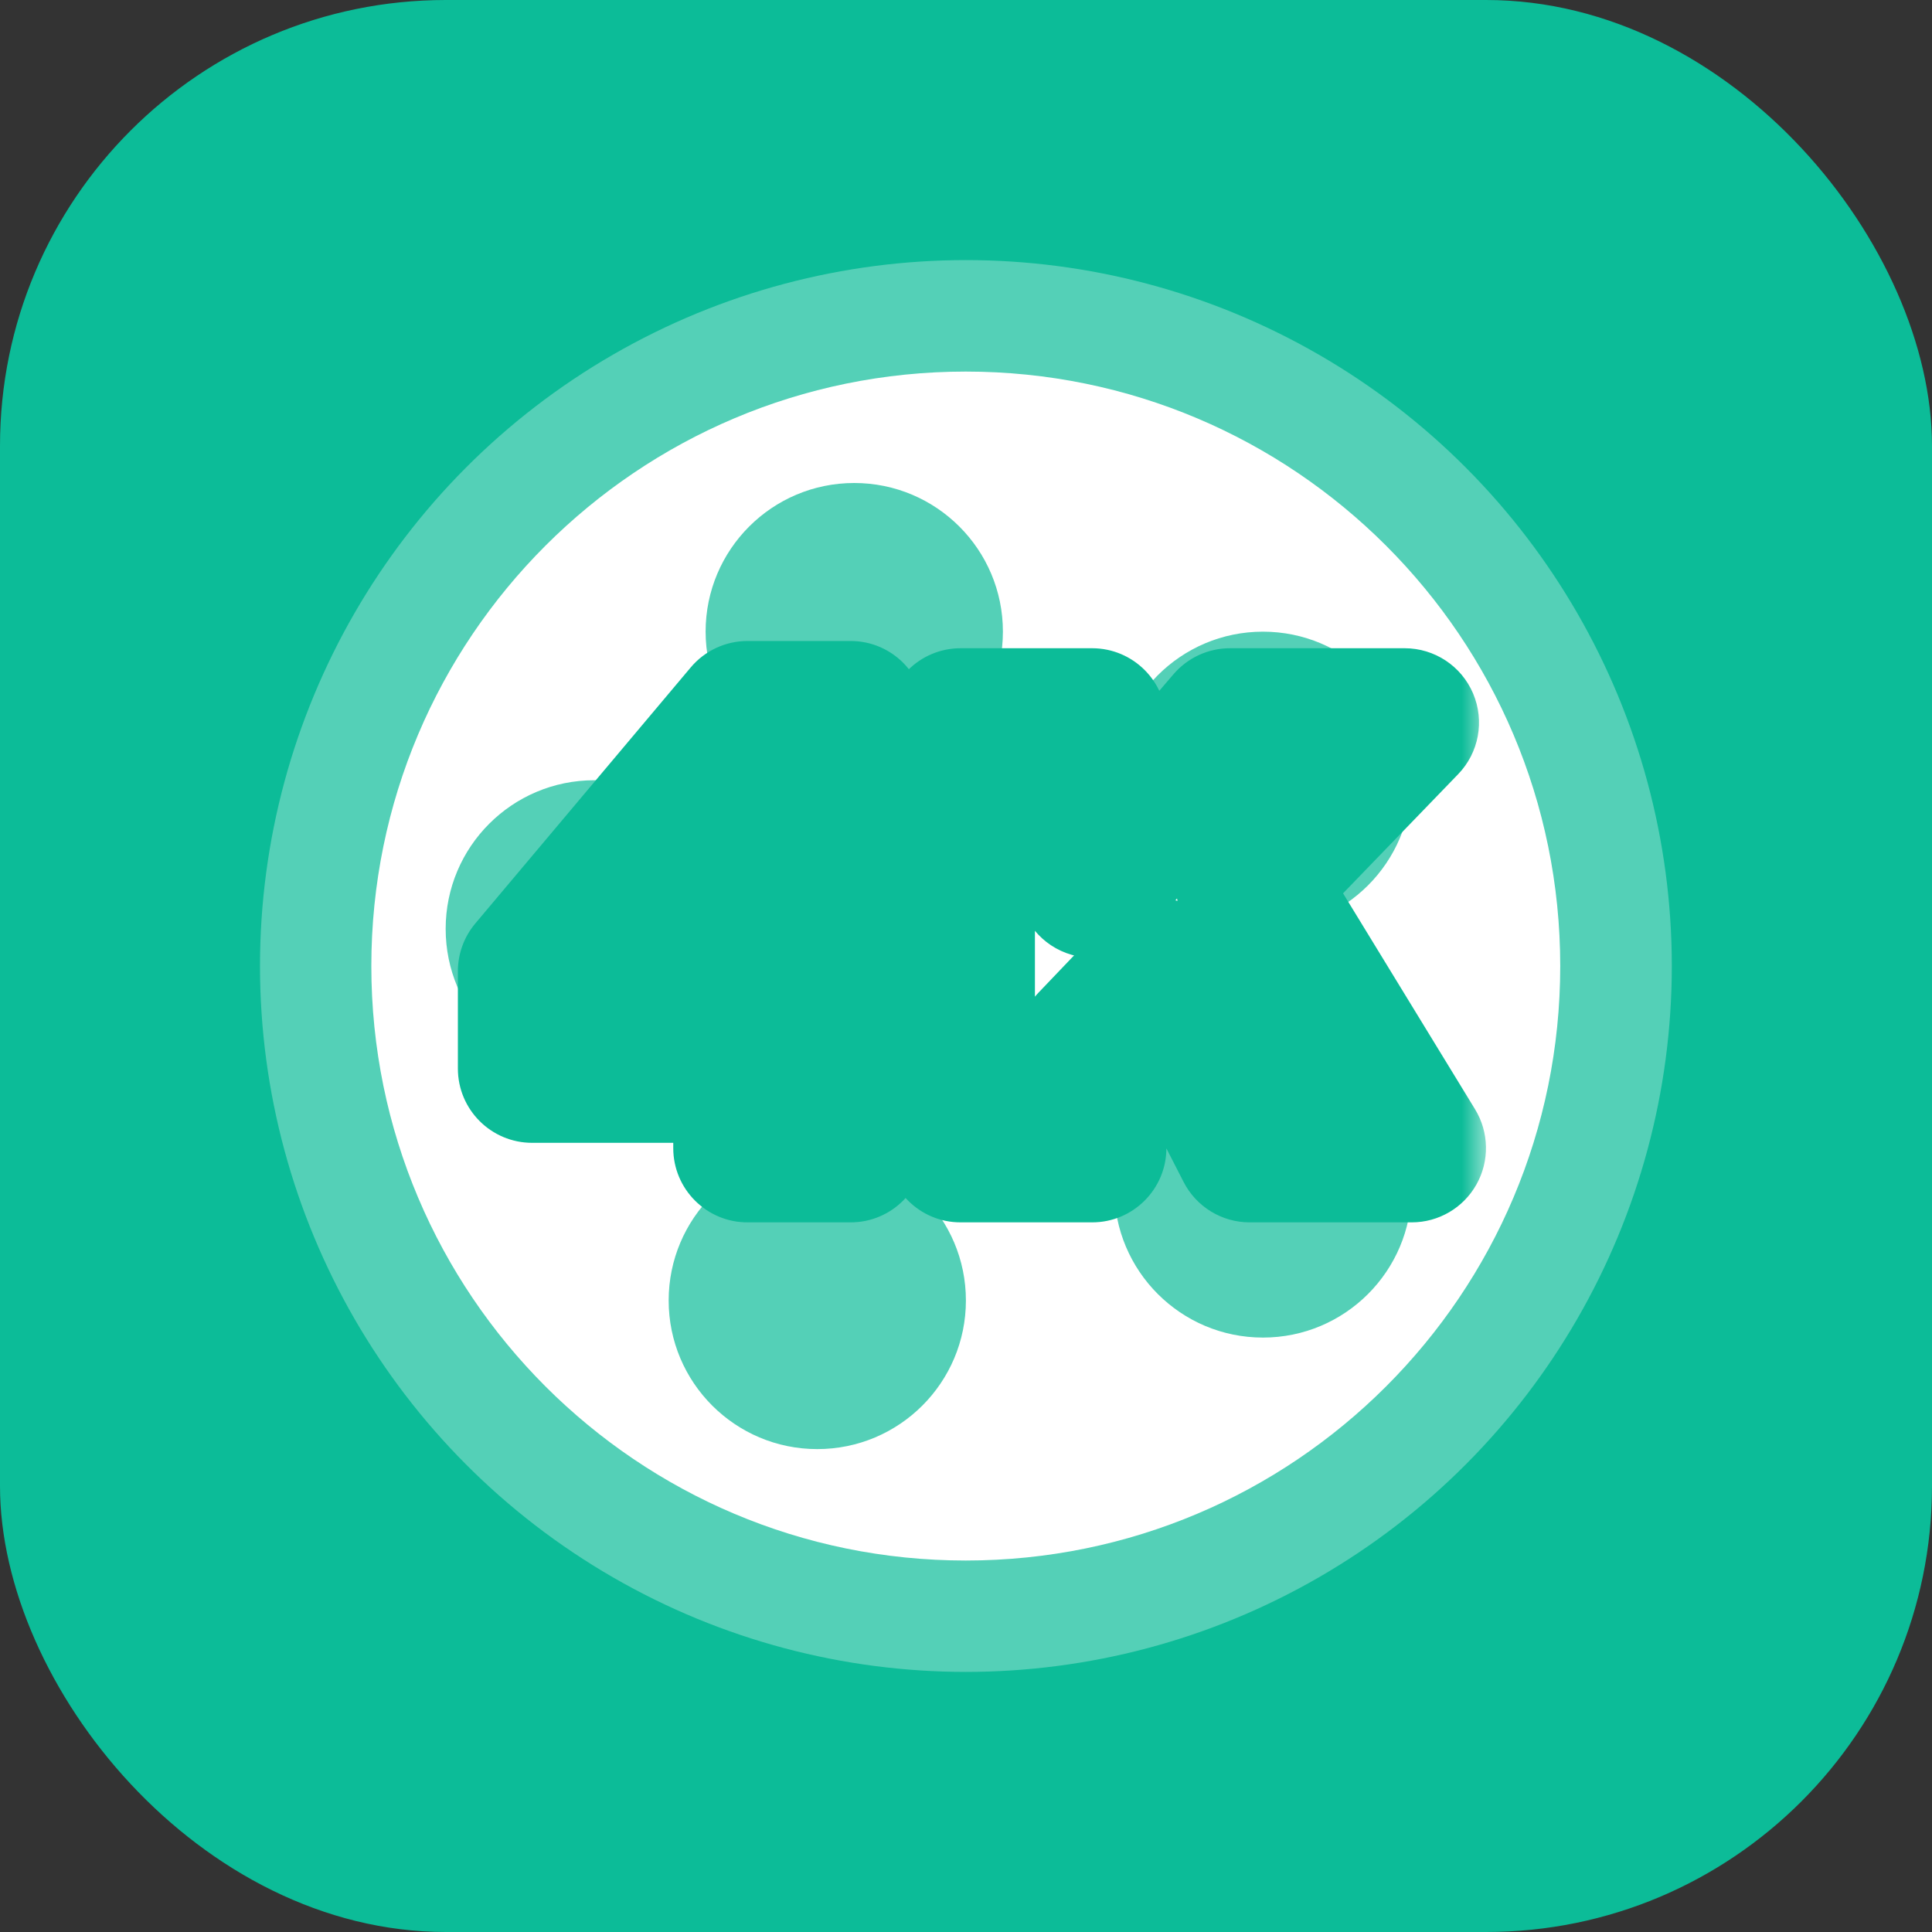
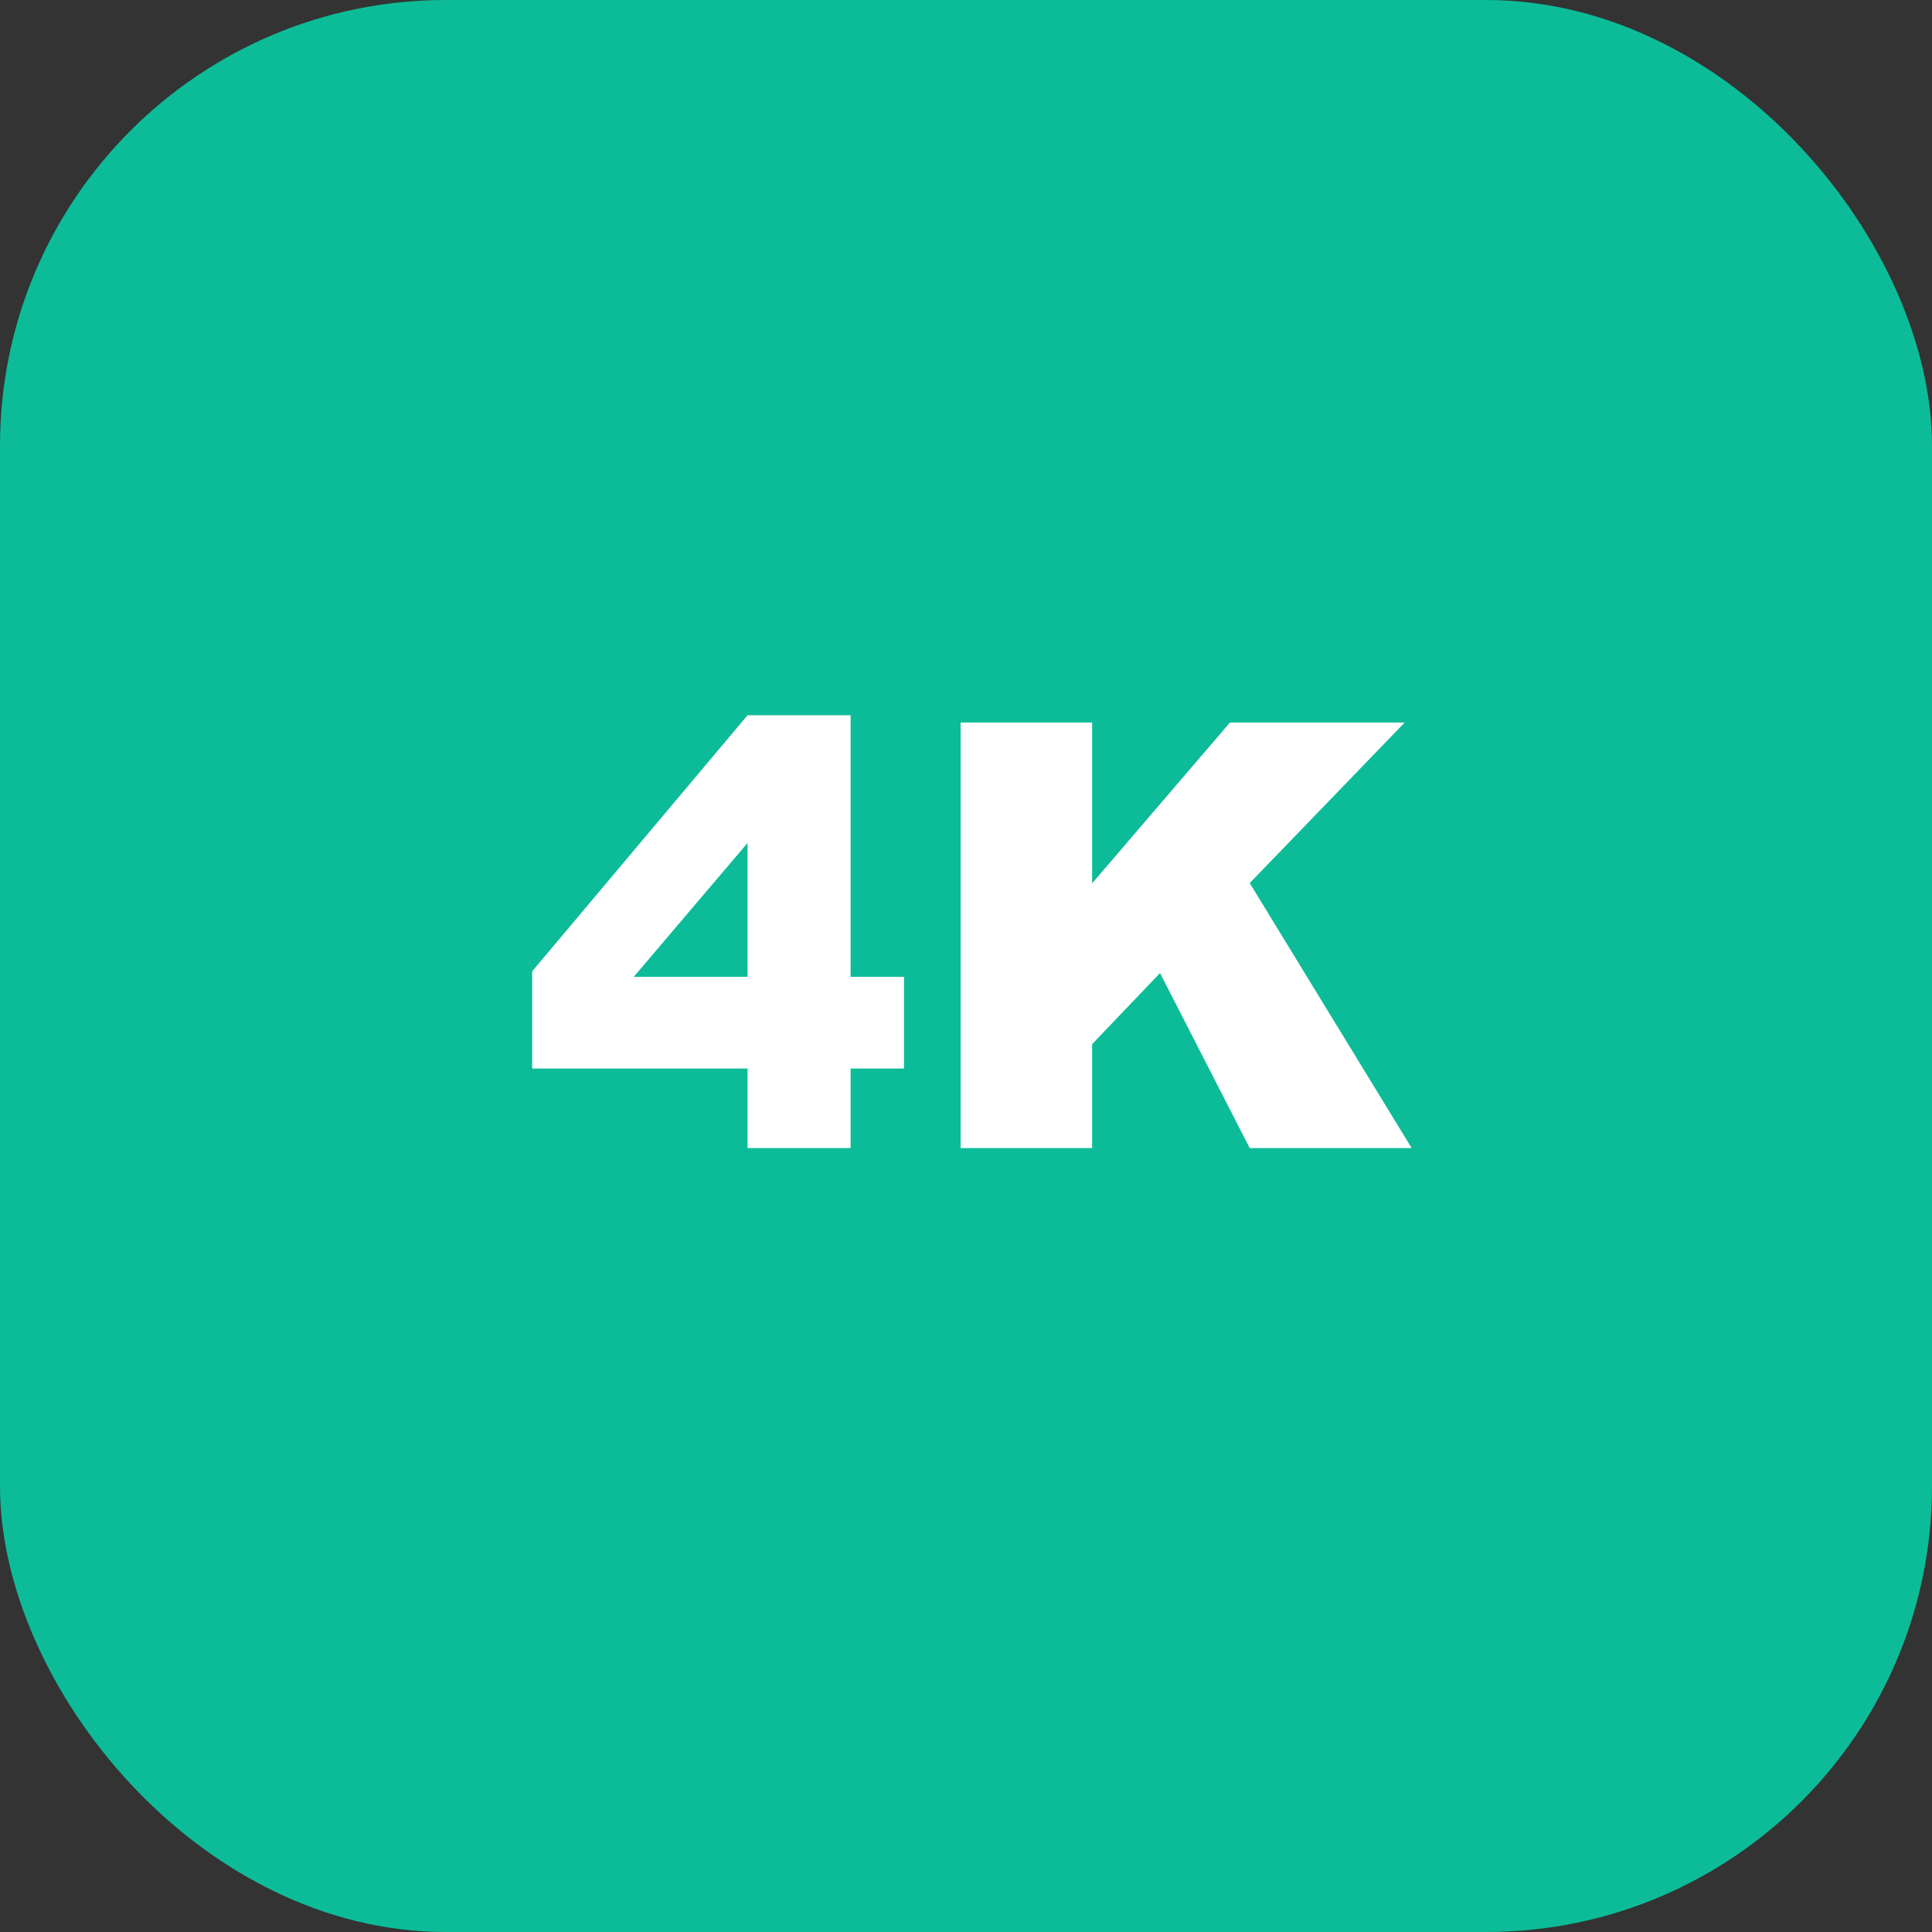
<svg xmlns="http://www.w3.org/2000/svg" width="40" height="40" viewBox="0 0 40 40" fill="none">
  <rect x="0" y="0" width="40" height="40" fill="#333333" stroke="none" />
  <g clip-path="url(#clip0_5743_16359)">
    <rect width="40" height="40" rx="9.231" fill="#0CBC98" />
-     <circle opacity="0.3" cx="19.998" cy="20" r="14.615" fill="white" />
-     <path d="M19.995 7.693C26.792 7.693 32.303 13.204 32.303 20.001C32.303 26.798 26.793 32.309 19.995 32.309C13.198 32.309 7.688 26.798 7.688 20.001C7.688 13.204 13.198 7.693 19.995 7.693ZM16.921 23.848C15.222 23.848 13.844 25.226 13.844 26.925C13.844 28.624 15.222 30.002 16.921 30.002C18.62 30.002 19.998 28.624 19.998 26.925C19.998 25.226 18.62 23.848 16.921 23.848ZM26.148 21.539C24.448 21.539 23.07 22.917 23.07 24.616C23.07 26.315 24.448 27.693 26.148 27.693C27.847 27.693 29.224 26.315 29.225 24.616C29.225 22.917 27.847 21.539 26.148 21.539ZM12.304 16.154C10.604 16.154 9.227 17.532 9.227 19.231C9.227 20.931 10.604 22.309 12.304 22.309C14.003 22.308 15.381 20.931 15.381 19.231C15.381 17.532 14.003 16.154 12.304 16.154ZM19.999 18.463C19.15 18.463 18.461 19.152 18.461 20.001C18.461 20.851 19.149 21.54 19.999 21.54C20.849 21.54 21.538 20.851 21.538 20.001C21.538 19.151 20.849 18.463 19.999 18.463ZM26.148 13.078C24.448 13.078 23.07 14.456 23.07 16.155C23.07 17.855 24.448 19.232 26.148 19.232C27.847 19.232 29.224 17.854 29.225 16.155C29.225 14.456 27.847 13.078 26.148 13.078ZM17.686 10C15.987 10 14.609 11.378 14.609 13.077C14.61 14.776 15.987 16.154 17.686 16.154C19.386 16.154 20.764 14.776 20.764 13.077C20.764 11.378 19.386 10 17.686 10Z" fill="white" />
    <mask id="path-4-outside-1_5743_16359" maskUnits="userSpaceOnUse" x="8.766" y="12.77" width="22" height="13" fill="black">
      <rect fill="white" x="8.766" y="12.77" width="22" height="13" />
      <path d="M15.477 22.123H11.018V20.11L15.477 14.809H17.611V20.224H18.716V22.123H17.611V23.77H15.477V22.123ZM15.477 20.224V17.453L13.121 20.224H15.477ZM19.888 14.959H22.611V18.289L25.465 14.959H29.083L25.874 18.283L29.227 23.77H25.874L24.017 20.146L22.611 21.618V23.77H19.888V14.959Z" />
    </mask>
    <path d="M15.477 22.123H11.018V20.11L15.477 14.809H17.611V20.224H18.716V22.123H17.611V23.77H15.477V22.123ZM15.477 20.224V17.453L13.121 20.224H15.477ZM19.888 14.959H22.611V18.289L25.465 14.959H29.083L25.874 18.283L29.227 23.77H25.874L24.017 20.146L22.611 21.618V23.77H19.888V14.959Z" fill="white" />
-     <path d="M15.477 22.123H17.016C17.016 21.273 16.327 20.584 15.477 20.584V22.123ZM11.018 22.123H9.48C9.48 22.973 10.168 23.661 11.018 23.661V22.123ZM11.018 20.11L9.841 19.119C9.607 19.397 9.48 19.747 9.48 20.11H11.018ZM15.477 14.809V13.271C15.023 13.271 14.592 13.471 14.3 13.819L15.477 14.809ZM17.611 14.809H19.149C19.149 13.96 18.46 13.271 17.611 13.271V14.809ZM17.611 20.224H16.072C16.072 21.073 16.761 21.762 17.611 21.762V20.224ZM18.716 20.224H20.255C20.255 19.374 19.566 18.685 18.716 18.685V20.224ZM18.716 22.123V23.661C19.566 23.661 20.255 22.973 20.255 22.123H18.716ZM17.611 22.123V20.584C16.761 20.584 16.072 21.273 16.072 22.123H17.611ZM17.611 23.77V25.308C18.46 25.308 19.149 24.619 19.149 23.77H17.611ZM15.477 23.77H13.939C13.939 24.619 14.627 25.308 15.477 25.308V23.77ZM15.477 20.224V21.762C16.327 21.762 17.016 21.073 17.016 20.224H15.477ZM15.477 17.453H17.016C17.016 16.808 16.613 16.232 16.008 16.009C15.403 15.787 14.723 15.966 14.305 16.457L15.477 17.453ZM13.121 20.224L11.949 19.227C11.561 19.684 11.473 20.325 11.725 20.869C11.977 21.414 12.522 21.762 13.121 21.762V20.224ZM15.477 22.123V20.584H11.018V22.123V23.661H15.477V22.123ZM11.018 22.123H12.556V20.11H11.018H9.48V22.123H11.018ZM11.018 20.11L12.195 21.1L16.654 15.8L15.477 14.809L14.3 13.819L9.841 19.119L11.018 20.11ZM15.477 14.809V16.348H17.611V14.809V13.271H15.477V14.809ZM17.611 14.809H16.072V20.224H17.611H19.149V14.809H17.611ZM17.611 20.224V21.762H18.716V20.224V18.685H17.611V20.224ZM18.716 20.224H17.178V22.123H18.716H20.255V20.224H18.716ZM18.716 22.123V20.584H17.611V22.123V23.661H18.716V22.123ZM17.611 22.123H16.072V23.77H17.611H19.149V22.123H17.611ZM17.611 23.77V22.231H15.477V23.77V25.308H17.611V23.77ZM15.477 23.77H17.016V22.123H15.477H13.939V23.77H15.477ZM15.477 20.224H17.016V17.453H15.477H13.939V20.224H15.477ZM15.477 17.453L14.305 16.457L11.949 19.227L13.121 20.224L14.293 21.221L16.649 18.45L15.477 17.453ZM13.121 20.224V21.762H15.477V20.224V18.685H13.121V20.224ZM19.888 14.959V13.421C19.039 13.421 18.35 14.11 18.35 14.959H19.888ZM22.611 14.959H24.149C24.149 14.11 23.46 13.421 22.611 13.421V14.959ZM22.611 18.289H21.072C21.072 18.933 21.473 19.508 22.077 19.732C22.68 19.955 23.36 19.779 23.779 19.29L22.611 18.289ZM25.465 14.959V13.421C25.016 13.421 24.59 13.617 24.297 13.958L25.465 14.959ZM29.083 14.959L30.19 16.028C30.619 15.584 30.74 14.927 30.499 14.358C30.258 13.79 29.7 13.421 29.083 13.421V14.959ZM25.874 18.283L24.767 17.214C24.28 17.718 24.196 18.487 24.561 19.085L25.874 18.283ZM29.227 23.77V25.308C29.784 25.308 30.297 25.007 30.569 24.522C30.841 24.037 30.83 23.442 30.54 22.967L29.227 23.77ZM25.874 23.77L24.505 24.471C24.768 24.985 25.297 25.308 25.874 25.308V23.77ZM24.017 20.146L25.386 19.444C25.159 19.001 24.731 18.695 24.238 18.623C23.745 18.552 23.248 18.723 22.904 19.083L24.017 20.146ZM22.611 21.618L21.498 20.555C21.225 20.842 21.072 21.222 21.072 21.618H22.611ZM22.611 23.77V25.308C23.46 25.308 24.149 24.619 24.149 23.77H22.611ZM19.888 23.77H18.35C18.35 24.619 19.039 25.308 19.888 25.308V23.77ZM19.888 14.959V16.498H22.611V14.959V13.421H19.888V14.959ZM22.611 14.959H21.072V18.289H22.611H24.149V14.959H22.611ZM22.611 18.289L23.779 19.29L26.633 15.961L25.465 14.959L24.297 13.958L21.443 17.287L22.611 18.289ZM25.465 14.959V16.498H29.083V14.959V13.421H25.465V14.959ZM29.083 14.959L27.976 13.891L24.767 17.214L25.874 18.283L26.98 19.351L30.19 16.028L29.083 14.959ZM25.874 18.283L24.561 19.085L27.915 24.572L29.227 23.77L30.54 22.967L27.186 17.48L25.874 18.283ZM29.227 23.77V22.231H25.874V23.77V25.308H29.227V23.77ZM25.874 23.77L27.243 23.068L25.386 19.444L24.017 20.146L22.648 20.847L24.505 24.471L25.874 23.77ZM24.017 20.146L22.904 19.083L21.498 20.555L22.611 21.618L23.723 22.681L25.129 21.208L24.017 20.146ZM22.611 21.618H21.072V23.77H22.611H24.149V21.618H22.611ZM22.611 23.77V22.231H19.888V23.77V25.308H22.611V23.77ZM19.888 23.77H21.427V14.959H19.888H18.35V23.77H19.888Z" fill="#0CBC98" mask="url(#path-4-outside-1_5743_16359)" />
  </g>
  <defs>
    <clipPath id="clip0_5743_16359">
      <rect width="40" height="40" fill="white" />
    </clipPath>
  </defs>
</svg>